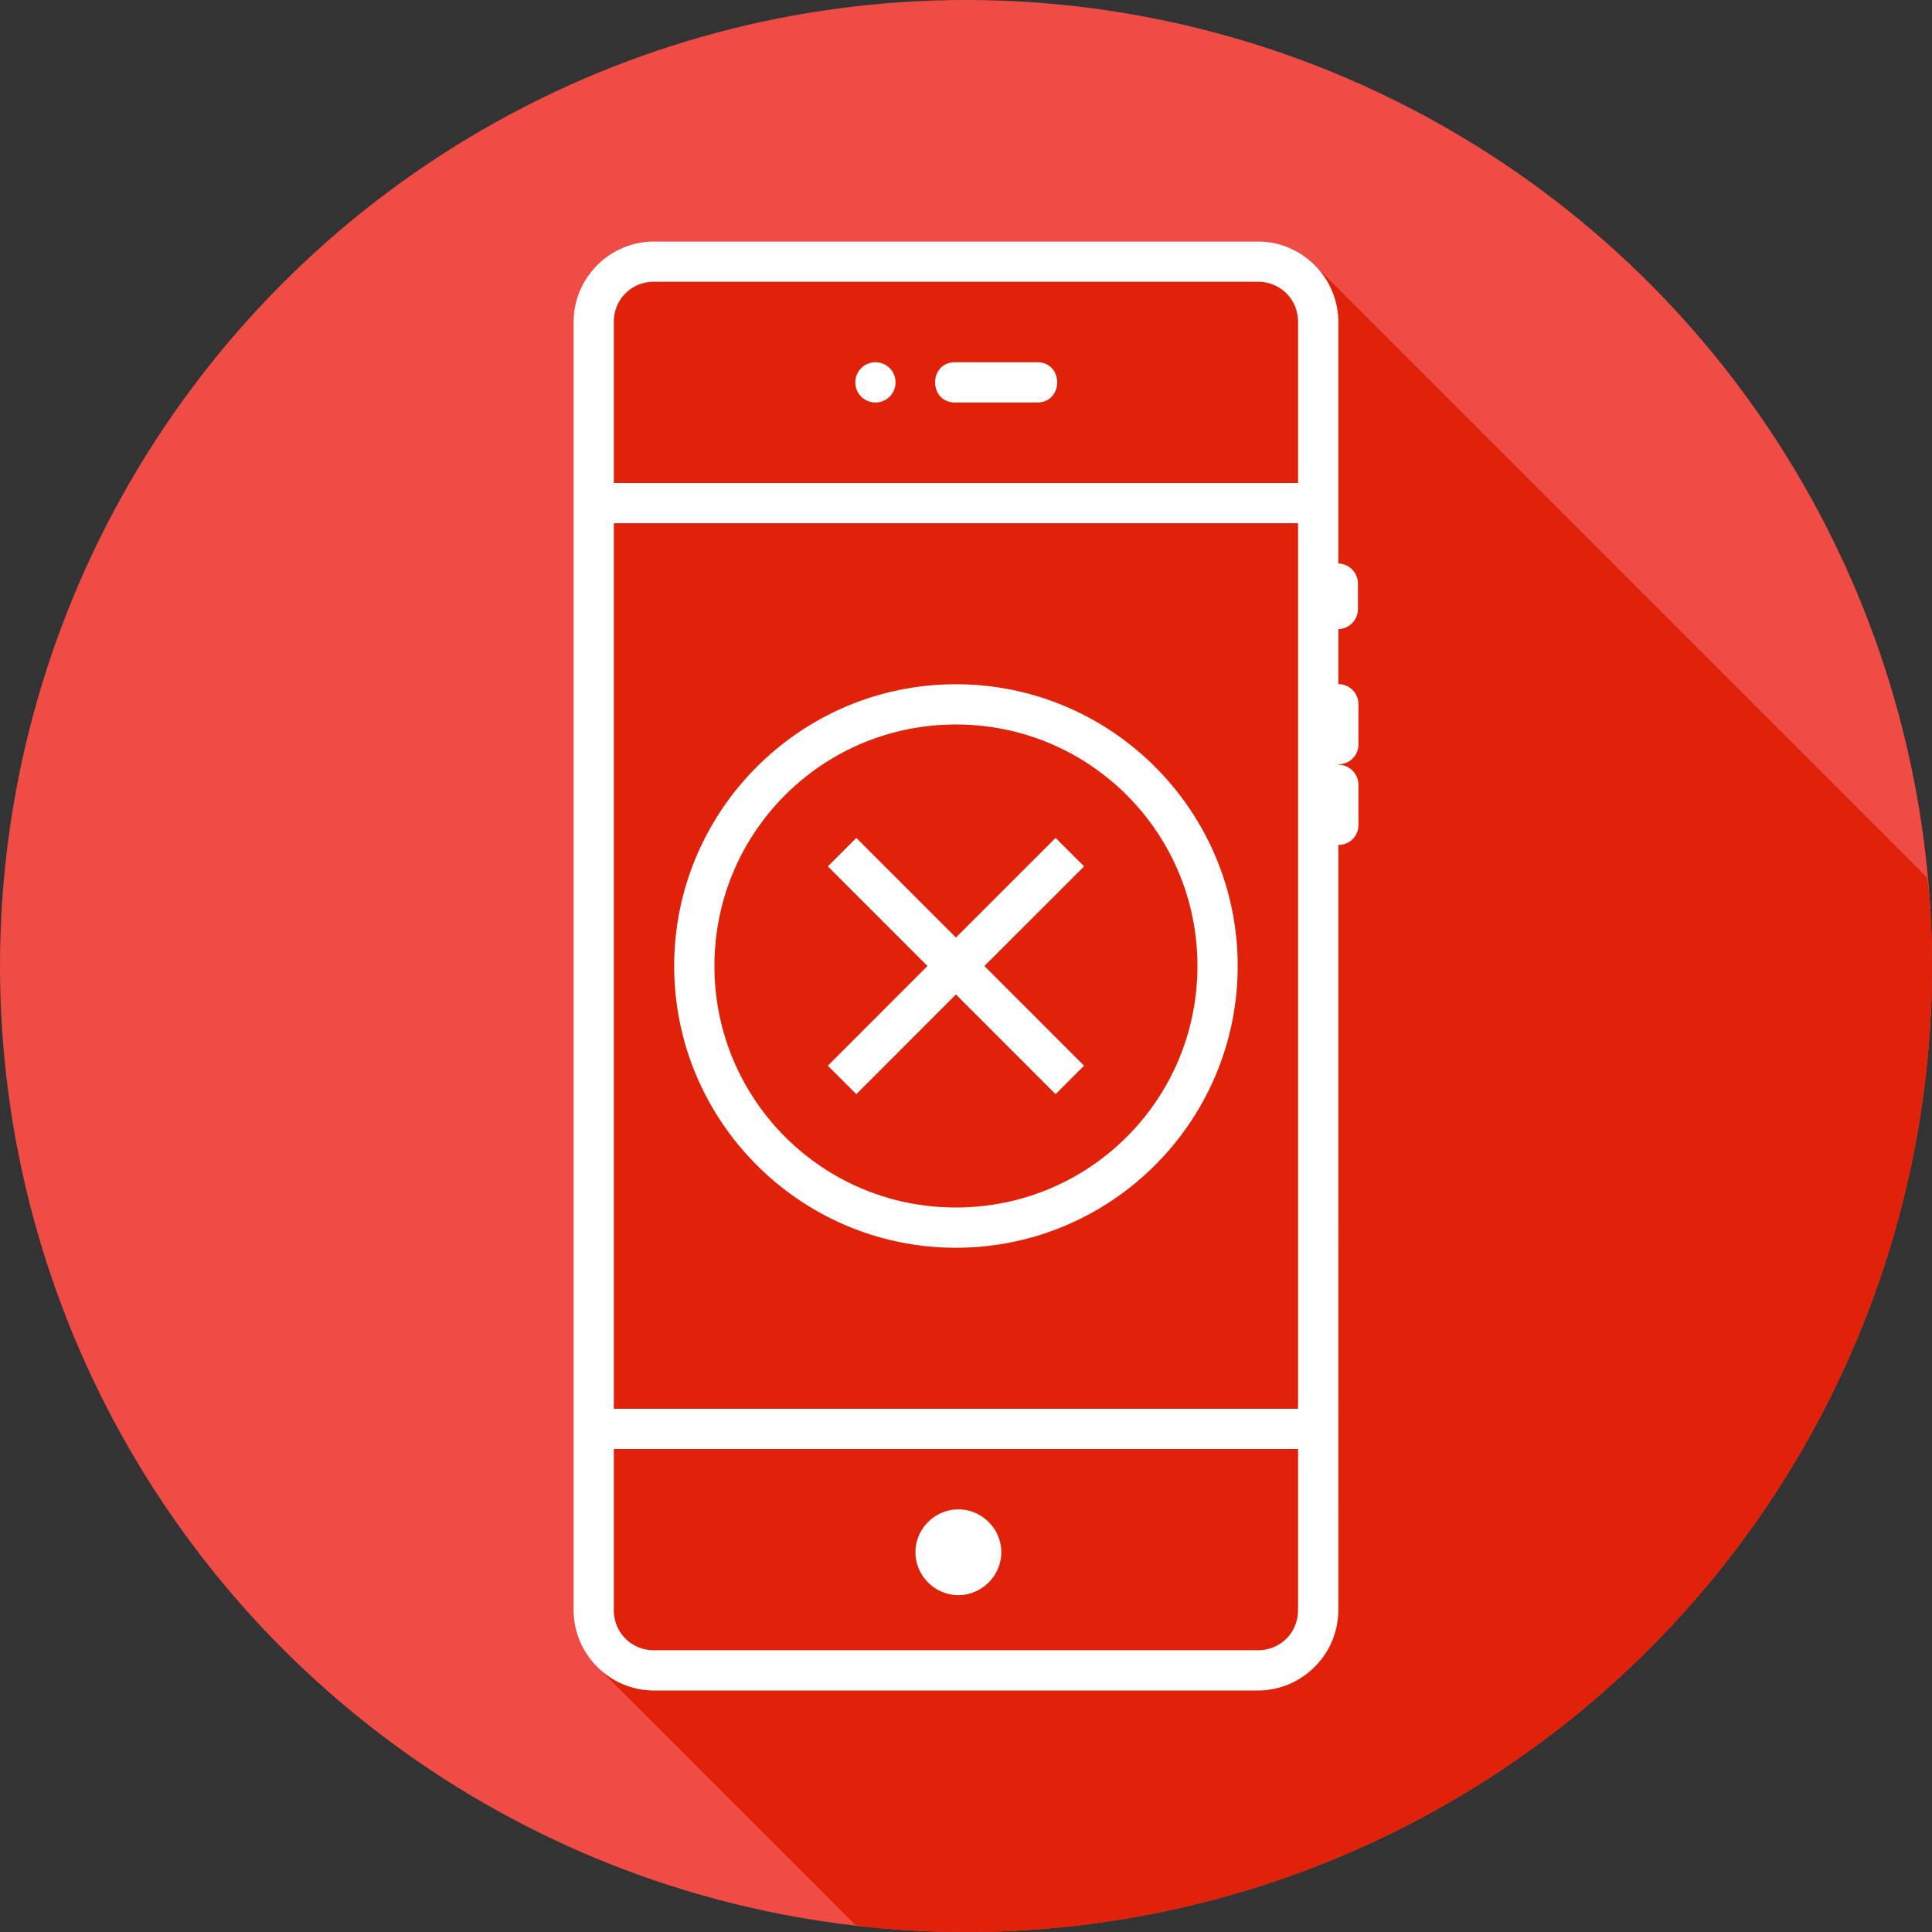
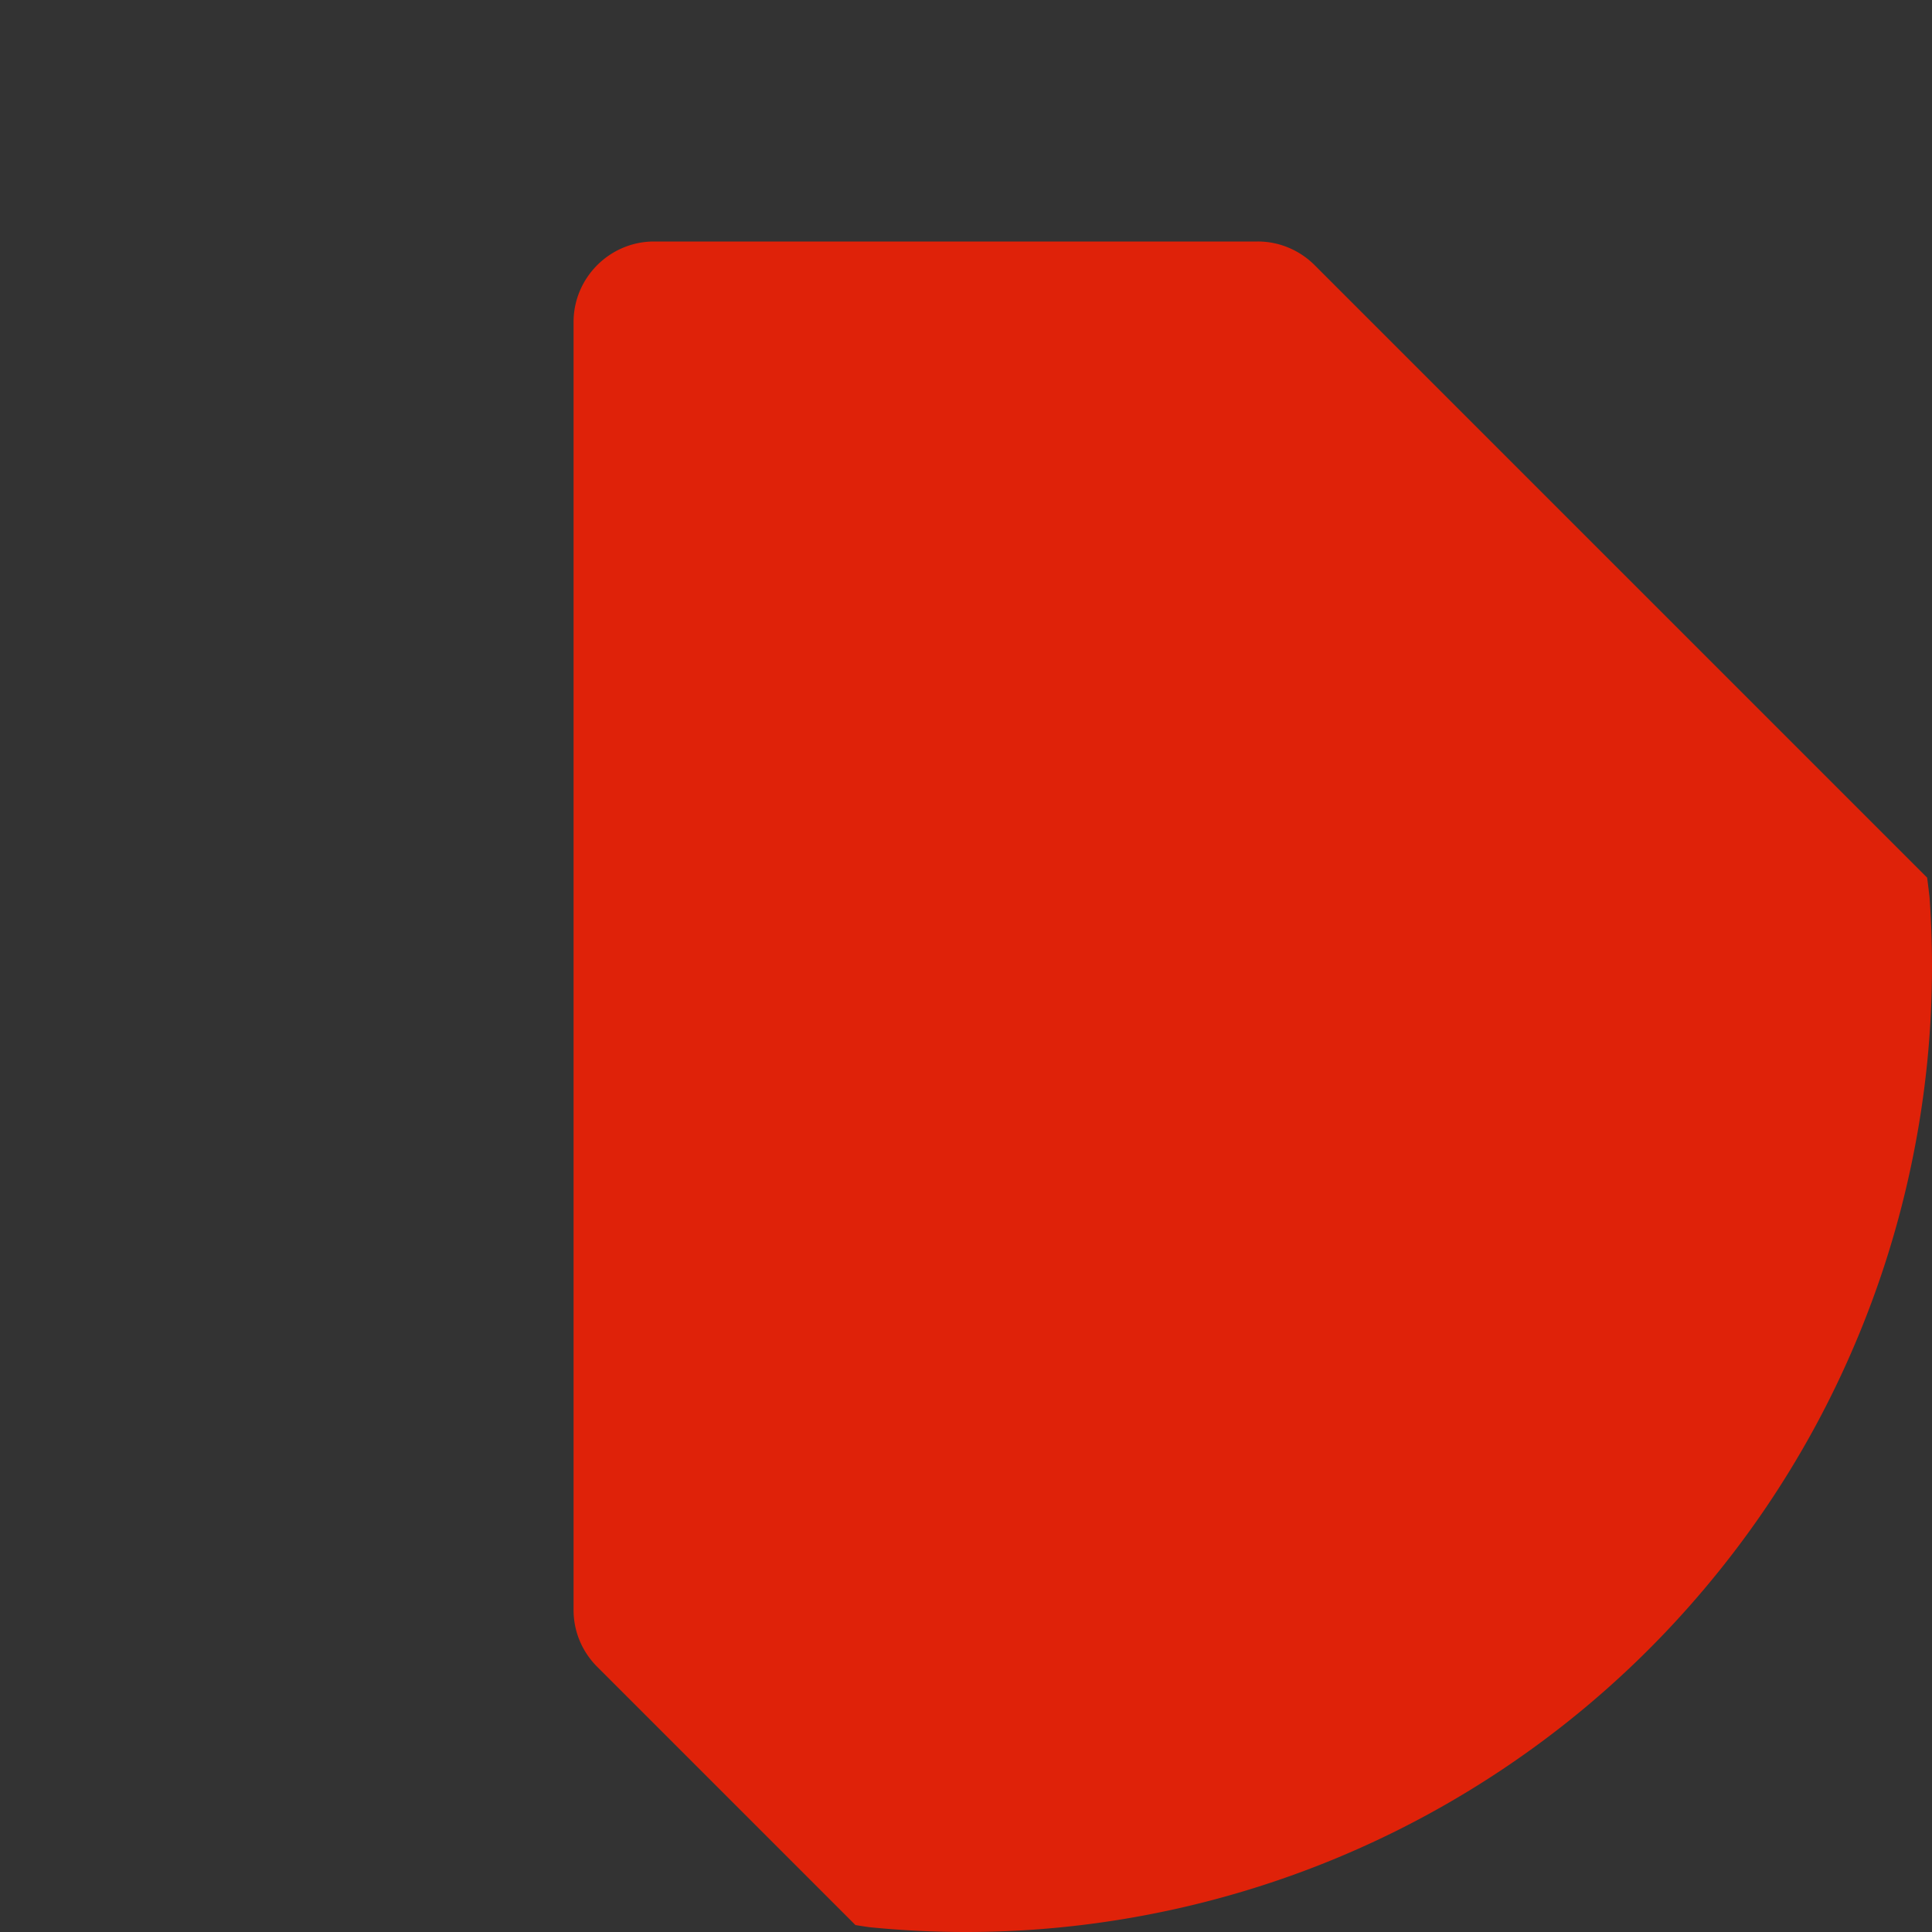
<svg xmlns="http://www.w3.org/2000/svg" width="48" height="48" id="delete">
  <rect width="100%" height="100%" fill="#333333" stroke="none" />
  <g transform="translate(0 -1004.362)">
-     <circle cx="24" cy="1028.362" r="24" fill="#ef4c45" />
    <path fill="#df2209" d="M21.254 47.828a24 24 0 0 0 .35.053A24 24 0 0 0 24 48a24 24 0 0 0 1.697-.06 24 24 0 0 0 2.383-.29 24 24 0 0 0 2.34-.525 24 24 0 0 0 2.277-.756 24 24 0 0 0 2.19-.98 24 24 0 0 0 2.08-1.194 24 24 0 0 0 1.951-1.394 24 24 0 0 0 1.803-1.584 24 24 0 0 0 1.634-1.756 24 24 0 0 0 1.454-1.91 24 24 0 0 0 1.254-2.045 24 24 0 0 0 1.042-2.16 24 24 0 0 0 .823-2.254 24 24 0 0 0 .593-2.324 24 24 0 0 0 .36-2.372A24 24 0 0 0 48 24a24 24 0 0 0-.06-1.697 24 24 0 0 0-.061-.498L32.662 6.588a2.018 2.018 0 0 0-.637-.43A1.976 1.976 0 0 0 31.25 6h-15c-1.1 0-2 .9-2 2v32c0 .55.225 1.05.588 1.412l6.416 6.416z" color="#000" font-family="sans-serif" font-weight="400" style="line-height:normal;text-indent:0;text-align:start;text-decoration-line:none;text-decoration-style:solid;text-decoration-color:#000;text-transform:none;block-progression:tb;isolation:auto;mix-blend-mode:normal" transform="translate(0 1004.362)" />
-     <path fill="#fff" d="M10.004.002c-1.1 0-2 .9-2 2v32c0 1.1.9 2 2 2h15c1.1 0 2-.9 2-2V14.994a.492.492 0 0 0 .5-.494v-.992a.499.499 0 0 0-.5-.506v-.012a.492.492 0 0 0 .5-.494v-.992a.5.5 0 0 0-.5-.506V9.633a.502.502 0 0 0 .488-.508V8.51a.5.5 0 0 0-.488-.508v-6c0-1.1-.9-2-2-2h-15zm0 1h15c.563 0 1 .437 1 1v4h-17v-4c0-.563.437-1 1-1zm5.5 2a.5.5 0 1 0 0 1 .5.5 0 0 0 0-1zm1.99 0c-.676-.01-.676 1.01 0 1h2.018c.676.01.676-1.01 0-1h-2.018zm-8.49 4h17v22h-17v-22zm8.5 4c-3.86 0-7 3.14-7 7s3.14 7 7 7 7-3.14 7-7-3.14-7-7-7zm0 1c3.32 0 6 2.68 6 6s-2.68 6-6 6-6-2.68-6-6 2.68-6 6-6zm-2.475 2.818-.707.707 2.475 2.475-2.475 2.477.707.707 2.475-2.477 2.476 2.477.707-.707-2.476-2.477 2.477-2.475-.708-.707-2.476 2.475-2.475-2.475zM9.004 30.002h17v4c0 .563-.438 1-1 1h-15c-.563 0-1-.437-1-1v-4zm8.56 1.5c-.582 0-1.066.482-1.066 1.064 0 .583.484 1.067 1.066 1.067.583 0 1.067-.484 1.067-1.067 0-.582-.484-1.064-1.067-1.064z" color="#000" font-family="sans-serif" font-weight="400" overflow="visible" style="line-height:normal;text-indent:0;text-align:start;text-decoration-line:none;text-decoration-style:solid;text-decoration-color:#000;text-transform:none;block-progression:tb;isolation:auto;mix-blend-mode:normal" transform="translate(6.246 1010.36)" />
  </g>
</svg>